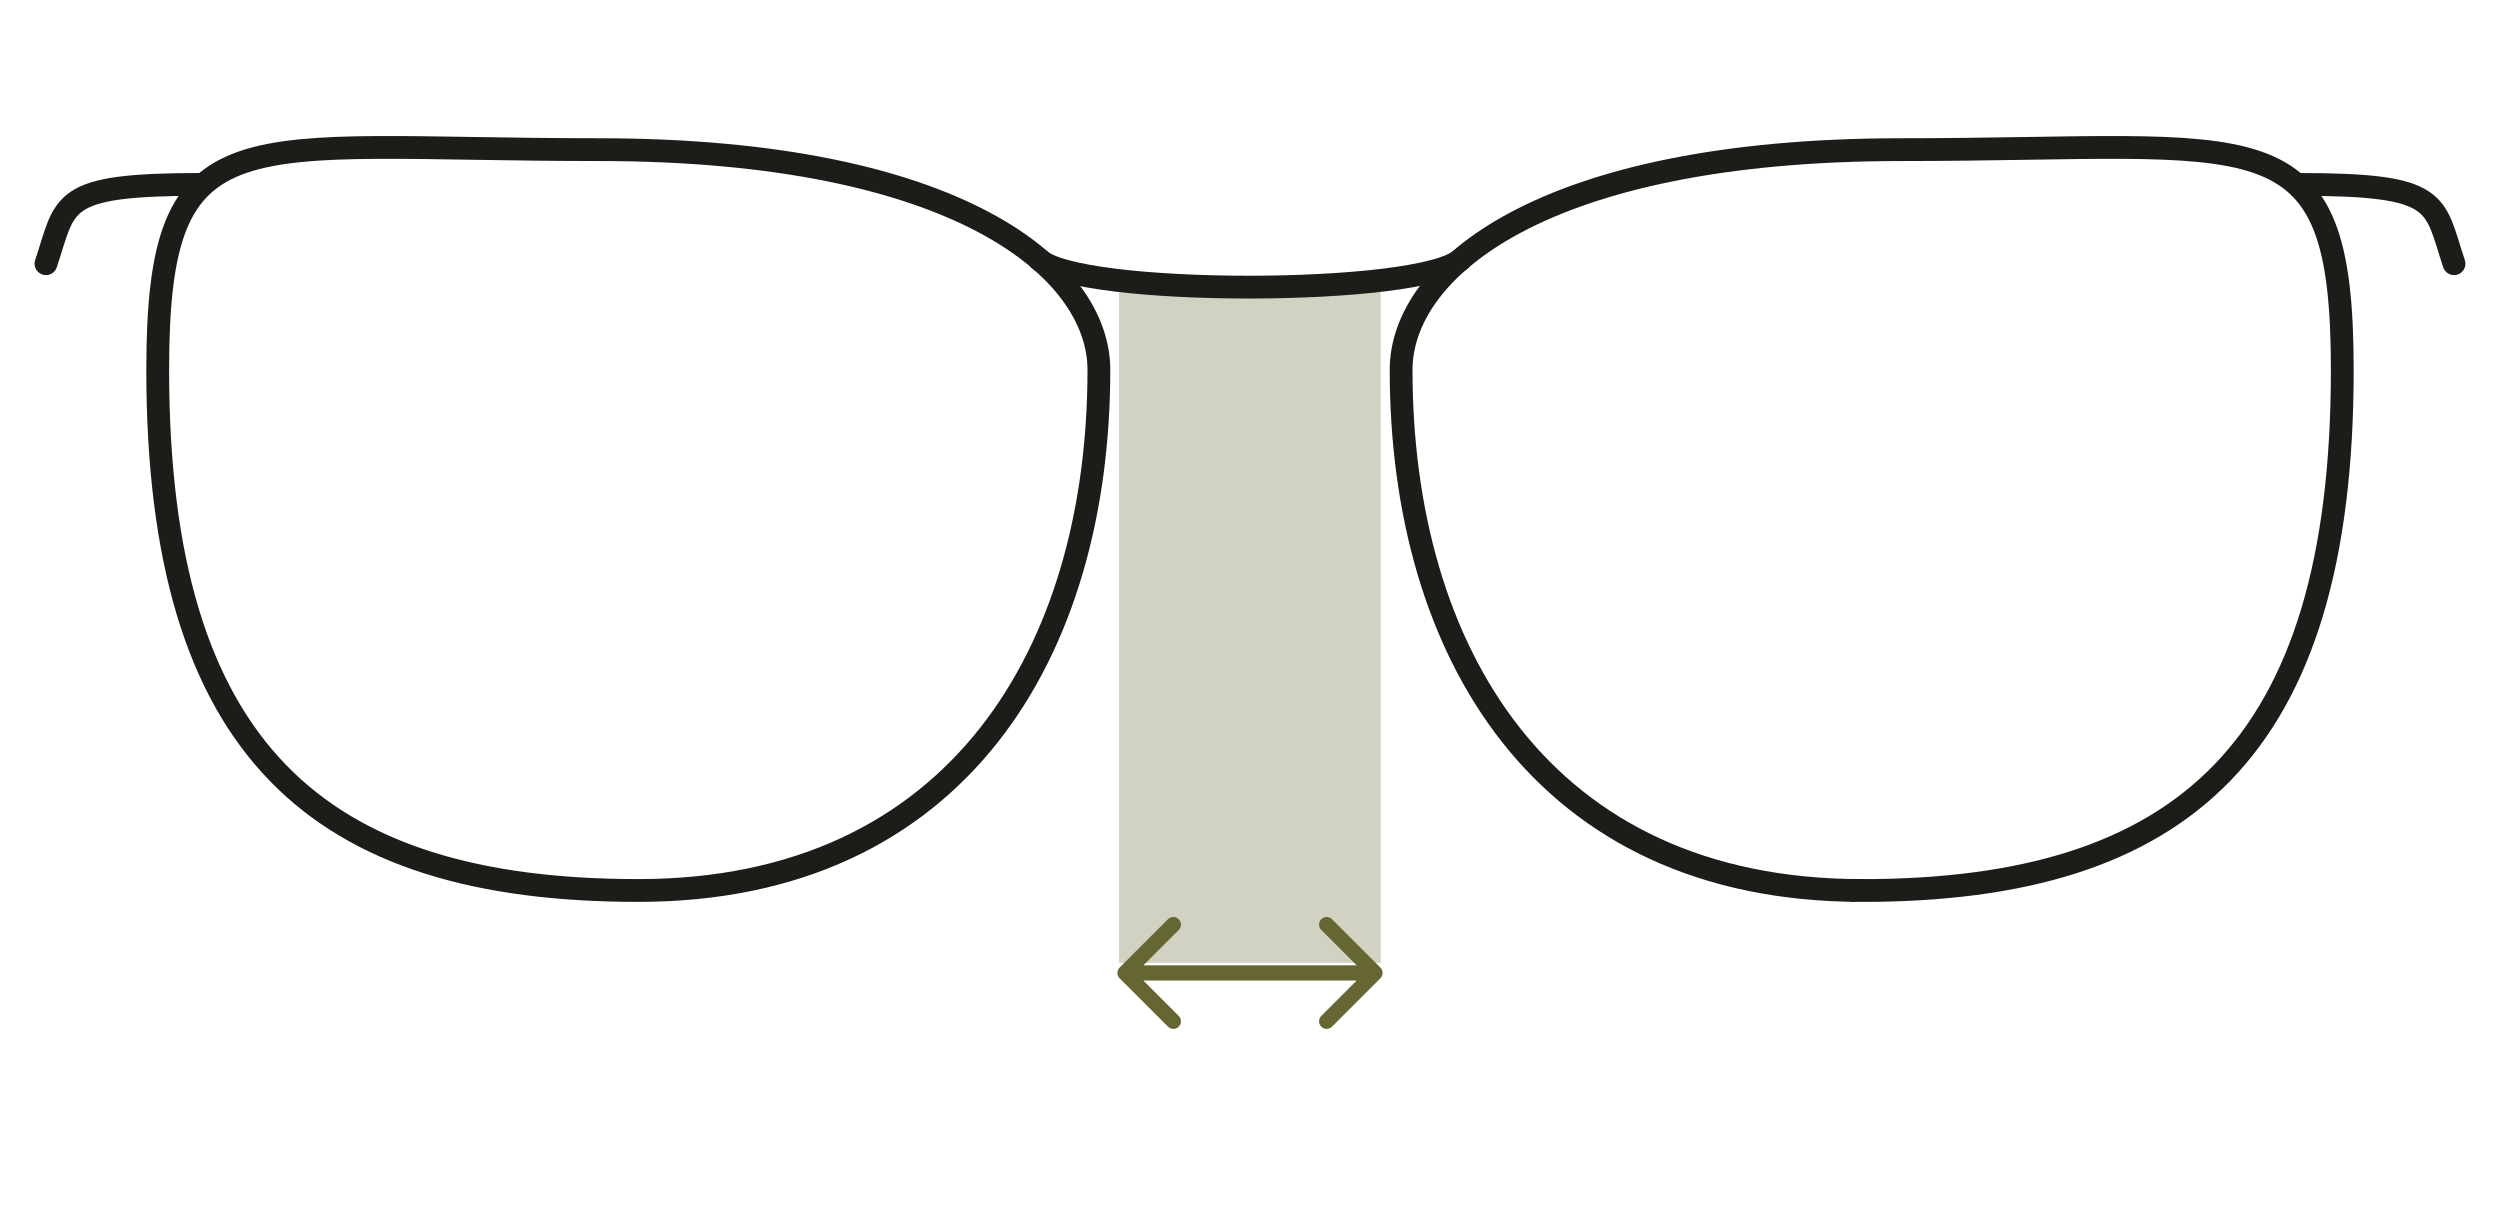
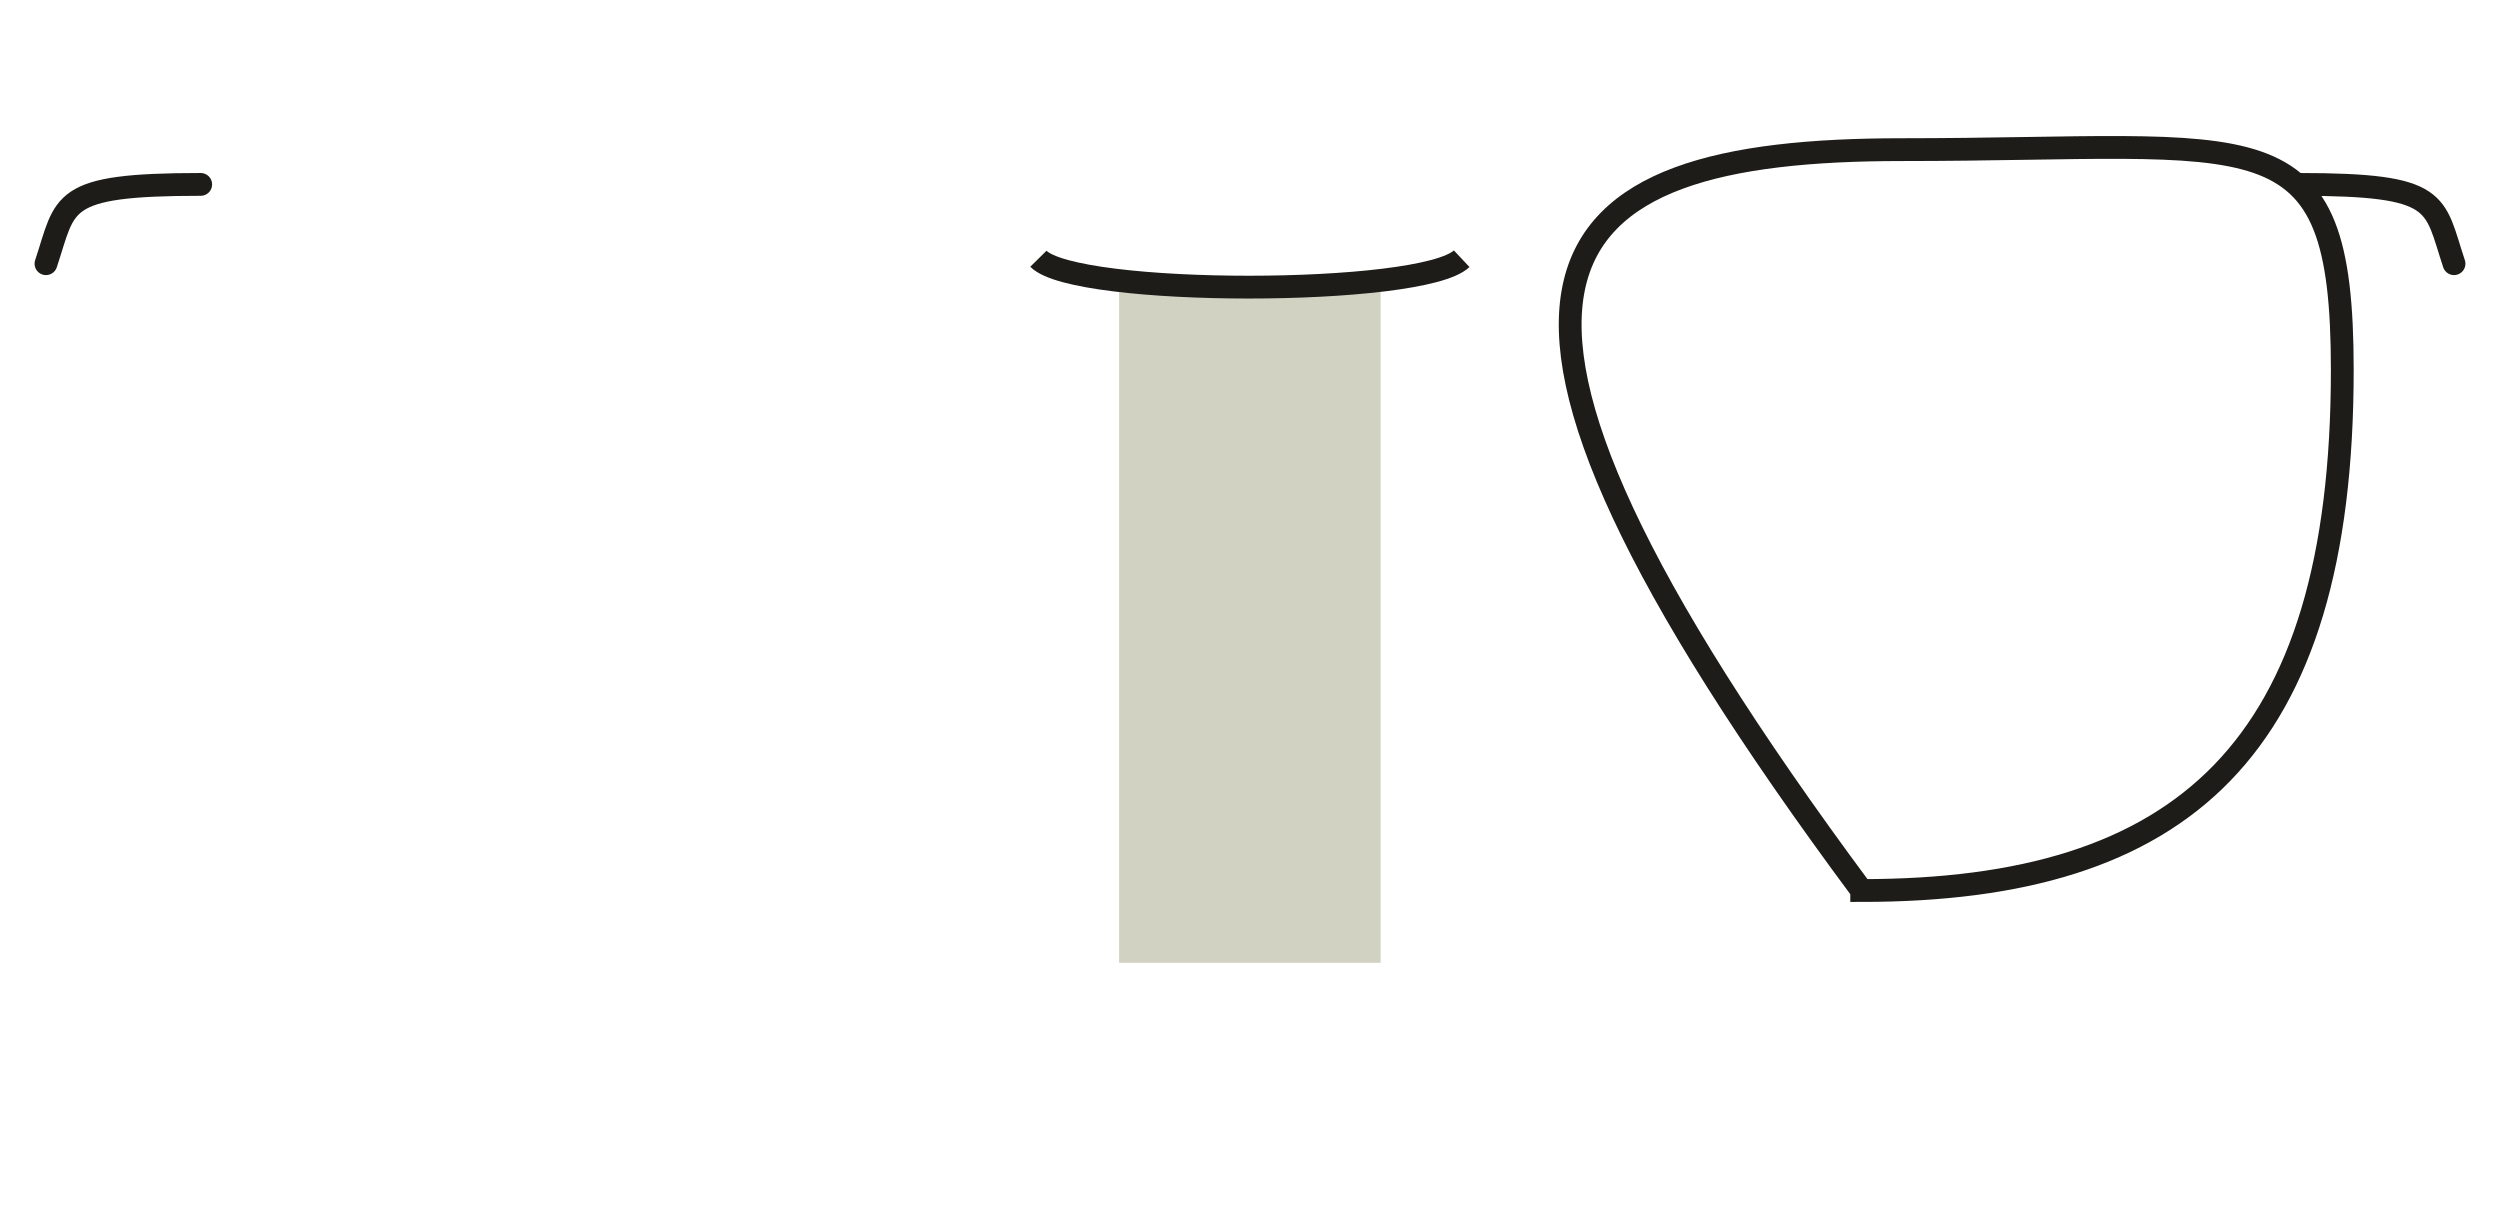
<svg xmlns="http://www.w3.org/2000/svg" width="329" height="160" viewBox="0 0 329 160" fill="none">
  <path d="M147.274 36.635H181.693V126.706H147.274V36.635Z" fill="#D2D2C2" />
-   <path d="M84.001 117.187C126.169 117.187 144.614 85.564 144.614 48.674C144.614 35.499 126.169 19.692 78.729 19.692C31.291 19.692 20.755 14.42 20.755 48.672C20.755 98.74 41.833 117.187 84.001 117.187Z" stroke="#1D1C19" stroke-width="3" />
  <path d="M6.05 34.702C8.743 26.624 7.563 24.268 26.412 24.268" stroke="#1D1C19" stroke-width="3" stroke-miterlimit="50" stroke-linecap="round" />
-   <path d="M244.999 117.188C202.831 117.188 184.386 85.565 184.386 48.675C184.386 35.499 202.831 19.693 250.271 19.693C297.708 19.693 308.245 14.421 308.245 48.677C308.245 98.746 287.166 117.193 244.999 117.193V117.188Z" stroke="#1D1C19" stroke-width="3" />
+   <path d="M244.999 117.188C184.386 35.499 202.831 19.693 250.271 19.693C297.708 19.693 308.245 14.421 308.245 48.677C308.245 98.746 287.166 117.193 244.999 117.193V117.188Z" stroke="#1D1C19" stroke-width="3" />
  <path d="M322.95 34.702C320.257 26.624 321.437 24.268 302.588 24.268" stroke="#1D1C19" stroke-width="3" stroke-miterlimit="50" stroke-linecap="round" />
  <path d="M136.652 34.05C141.572 39.04 187.065 39.026 192.359 34.05" stroke="#1D1C19" stroke-width="3" stroke-miterlimit="100" />
-   <path d="M147.343 127.33C146.952 127.721 146.952 128.354 147.343 128.745L153.707 135.109C154.097 135.499 154.73 135.499 155.121 135.109C155.511 134.718 155.511 134.085 155.121 133.694L149.464 128.038L155.121 122.381C155.511 121.99 155.511 121.357 155.121 120.967C154.73 120.576 154.097 120.576 153.707 120.967L147.343 127.33ZM181.657 128.745C182.047 128.354 182.047 127.721 181.657 127.33L175.293 120.967C174.902 120.576 174.269 120.576 173.879 120.967C173.488 121.357 173.488 121.99 173.879 122.381L179.536 128.038L173.879 133.694C173.488 134.085 173.488 134.718 173.879 135.109C174.269 135.499 174.902 135.499 175.293 135.109L181.657 128.745ZM148.05 129.038H180.95V127.038H148.05V129.038Z" fill="#666633" />
</svg>